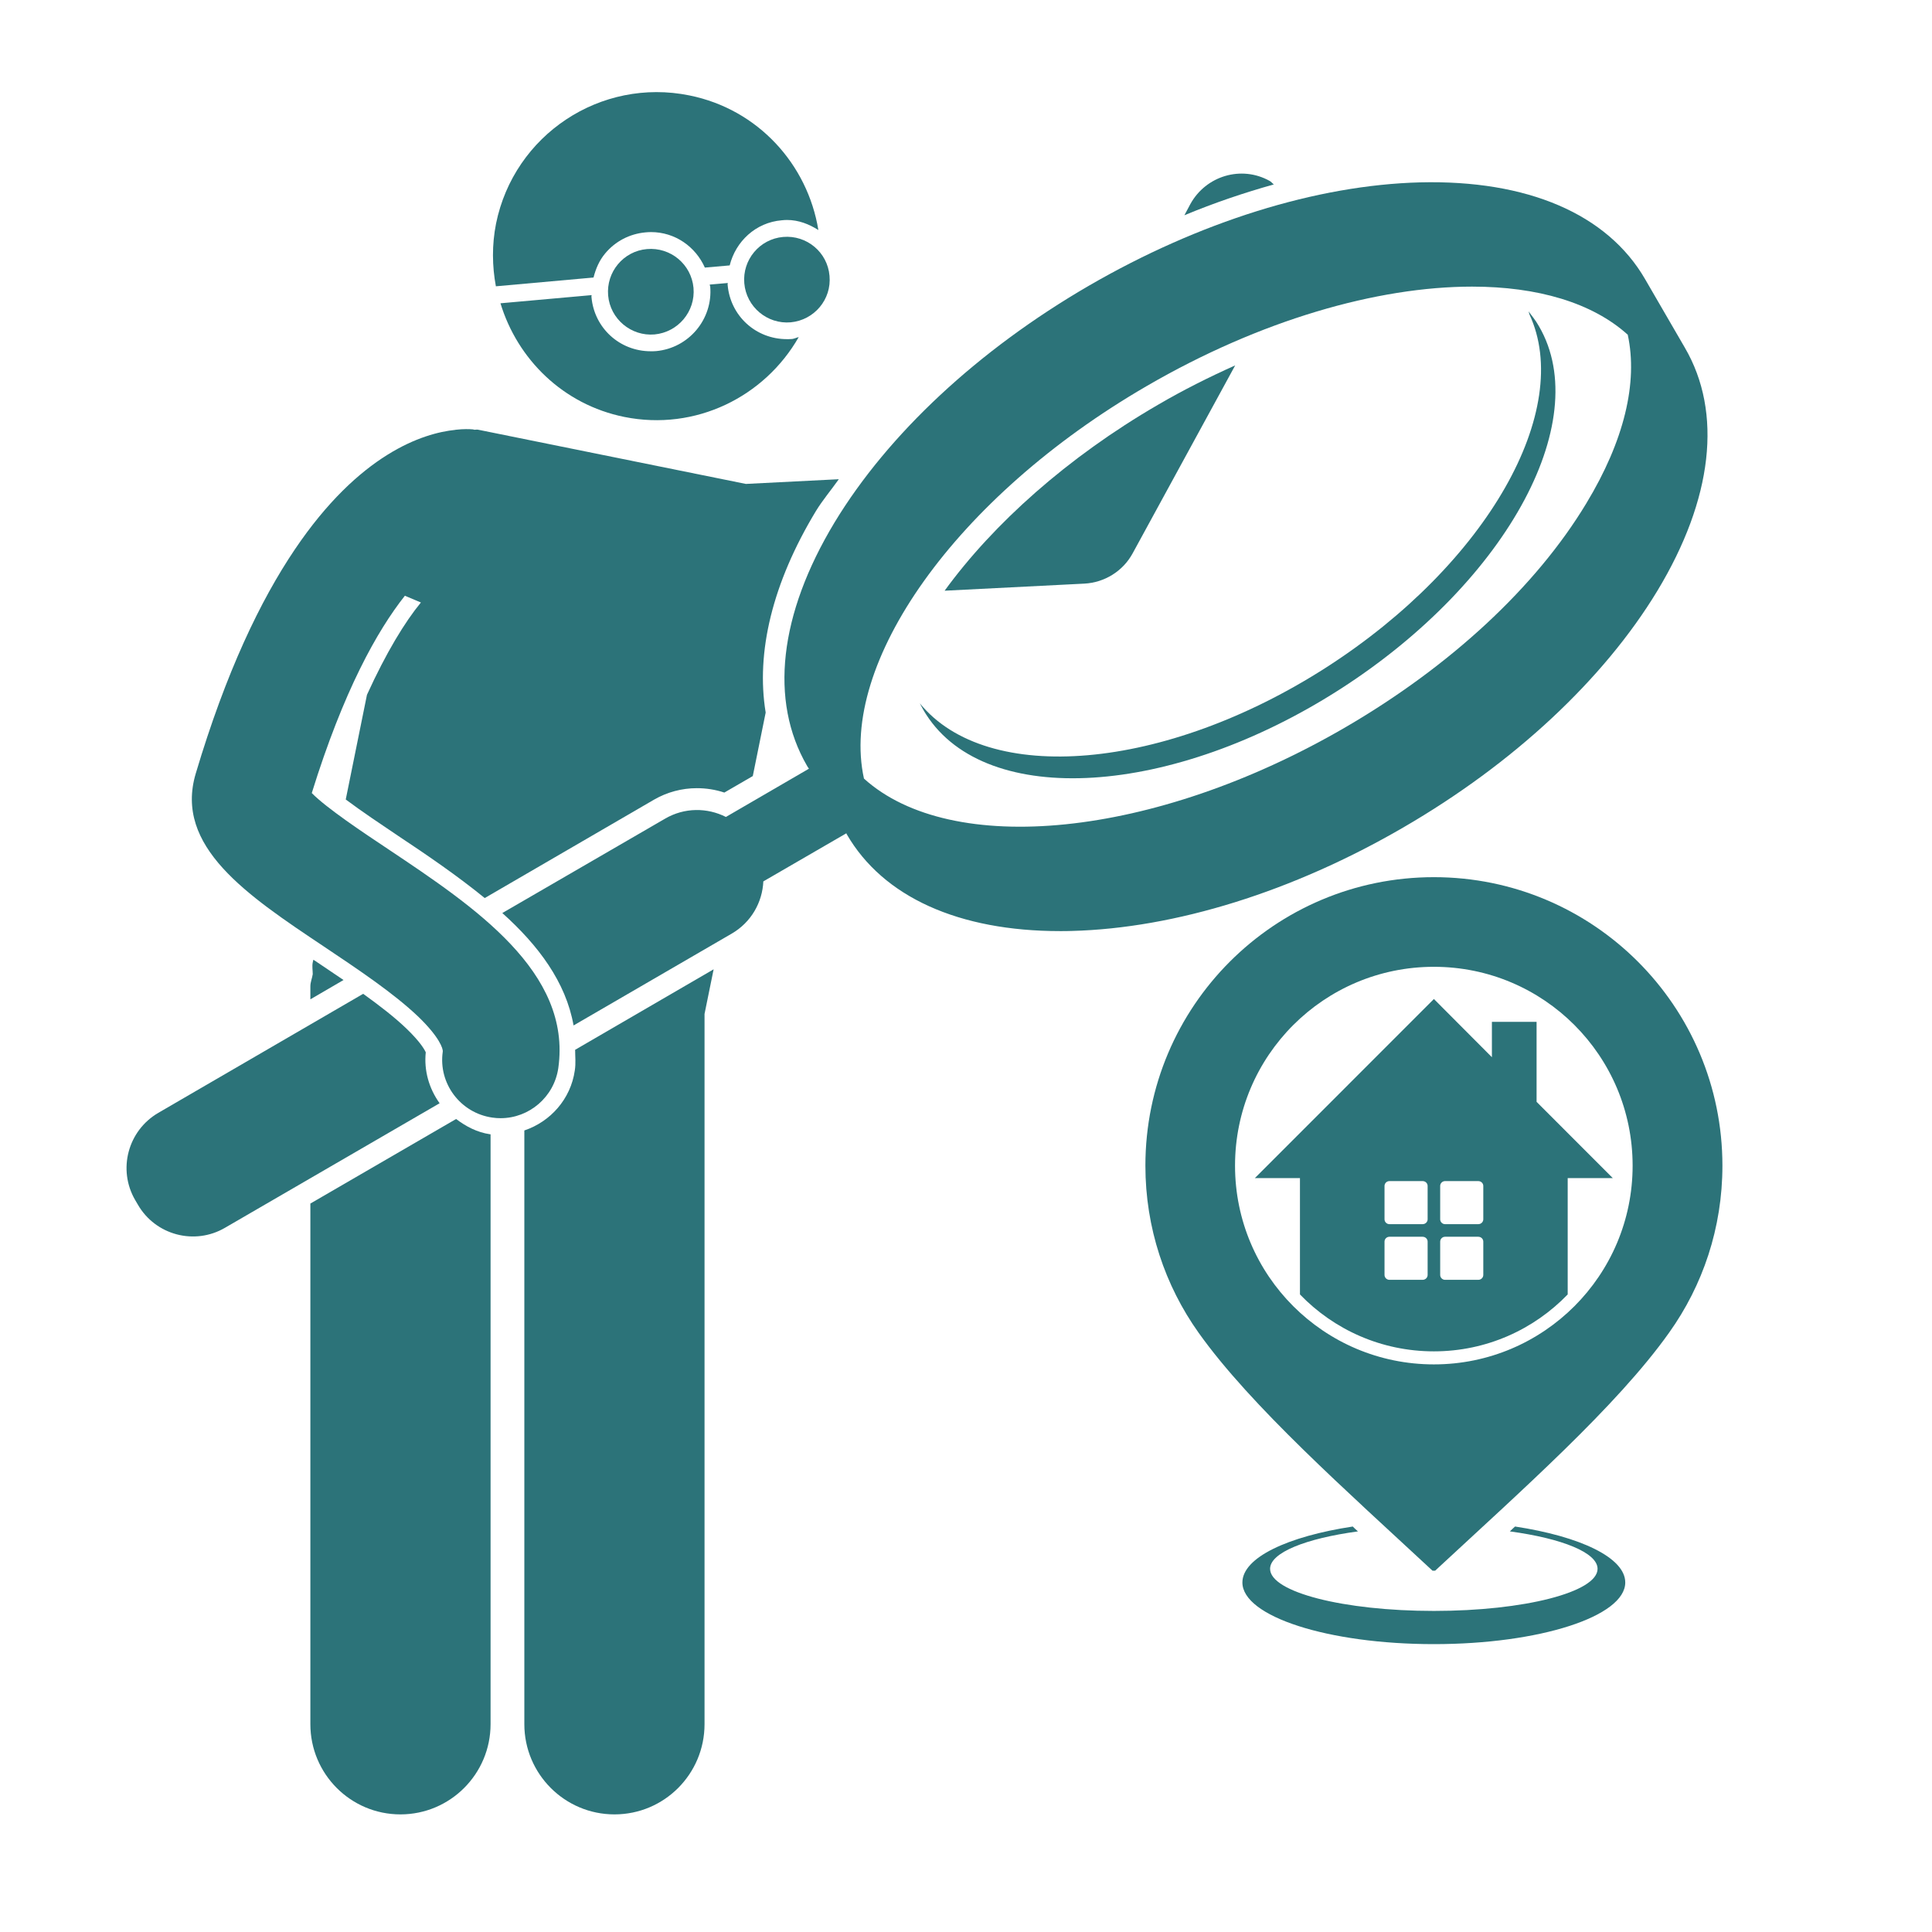
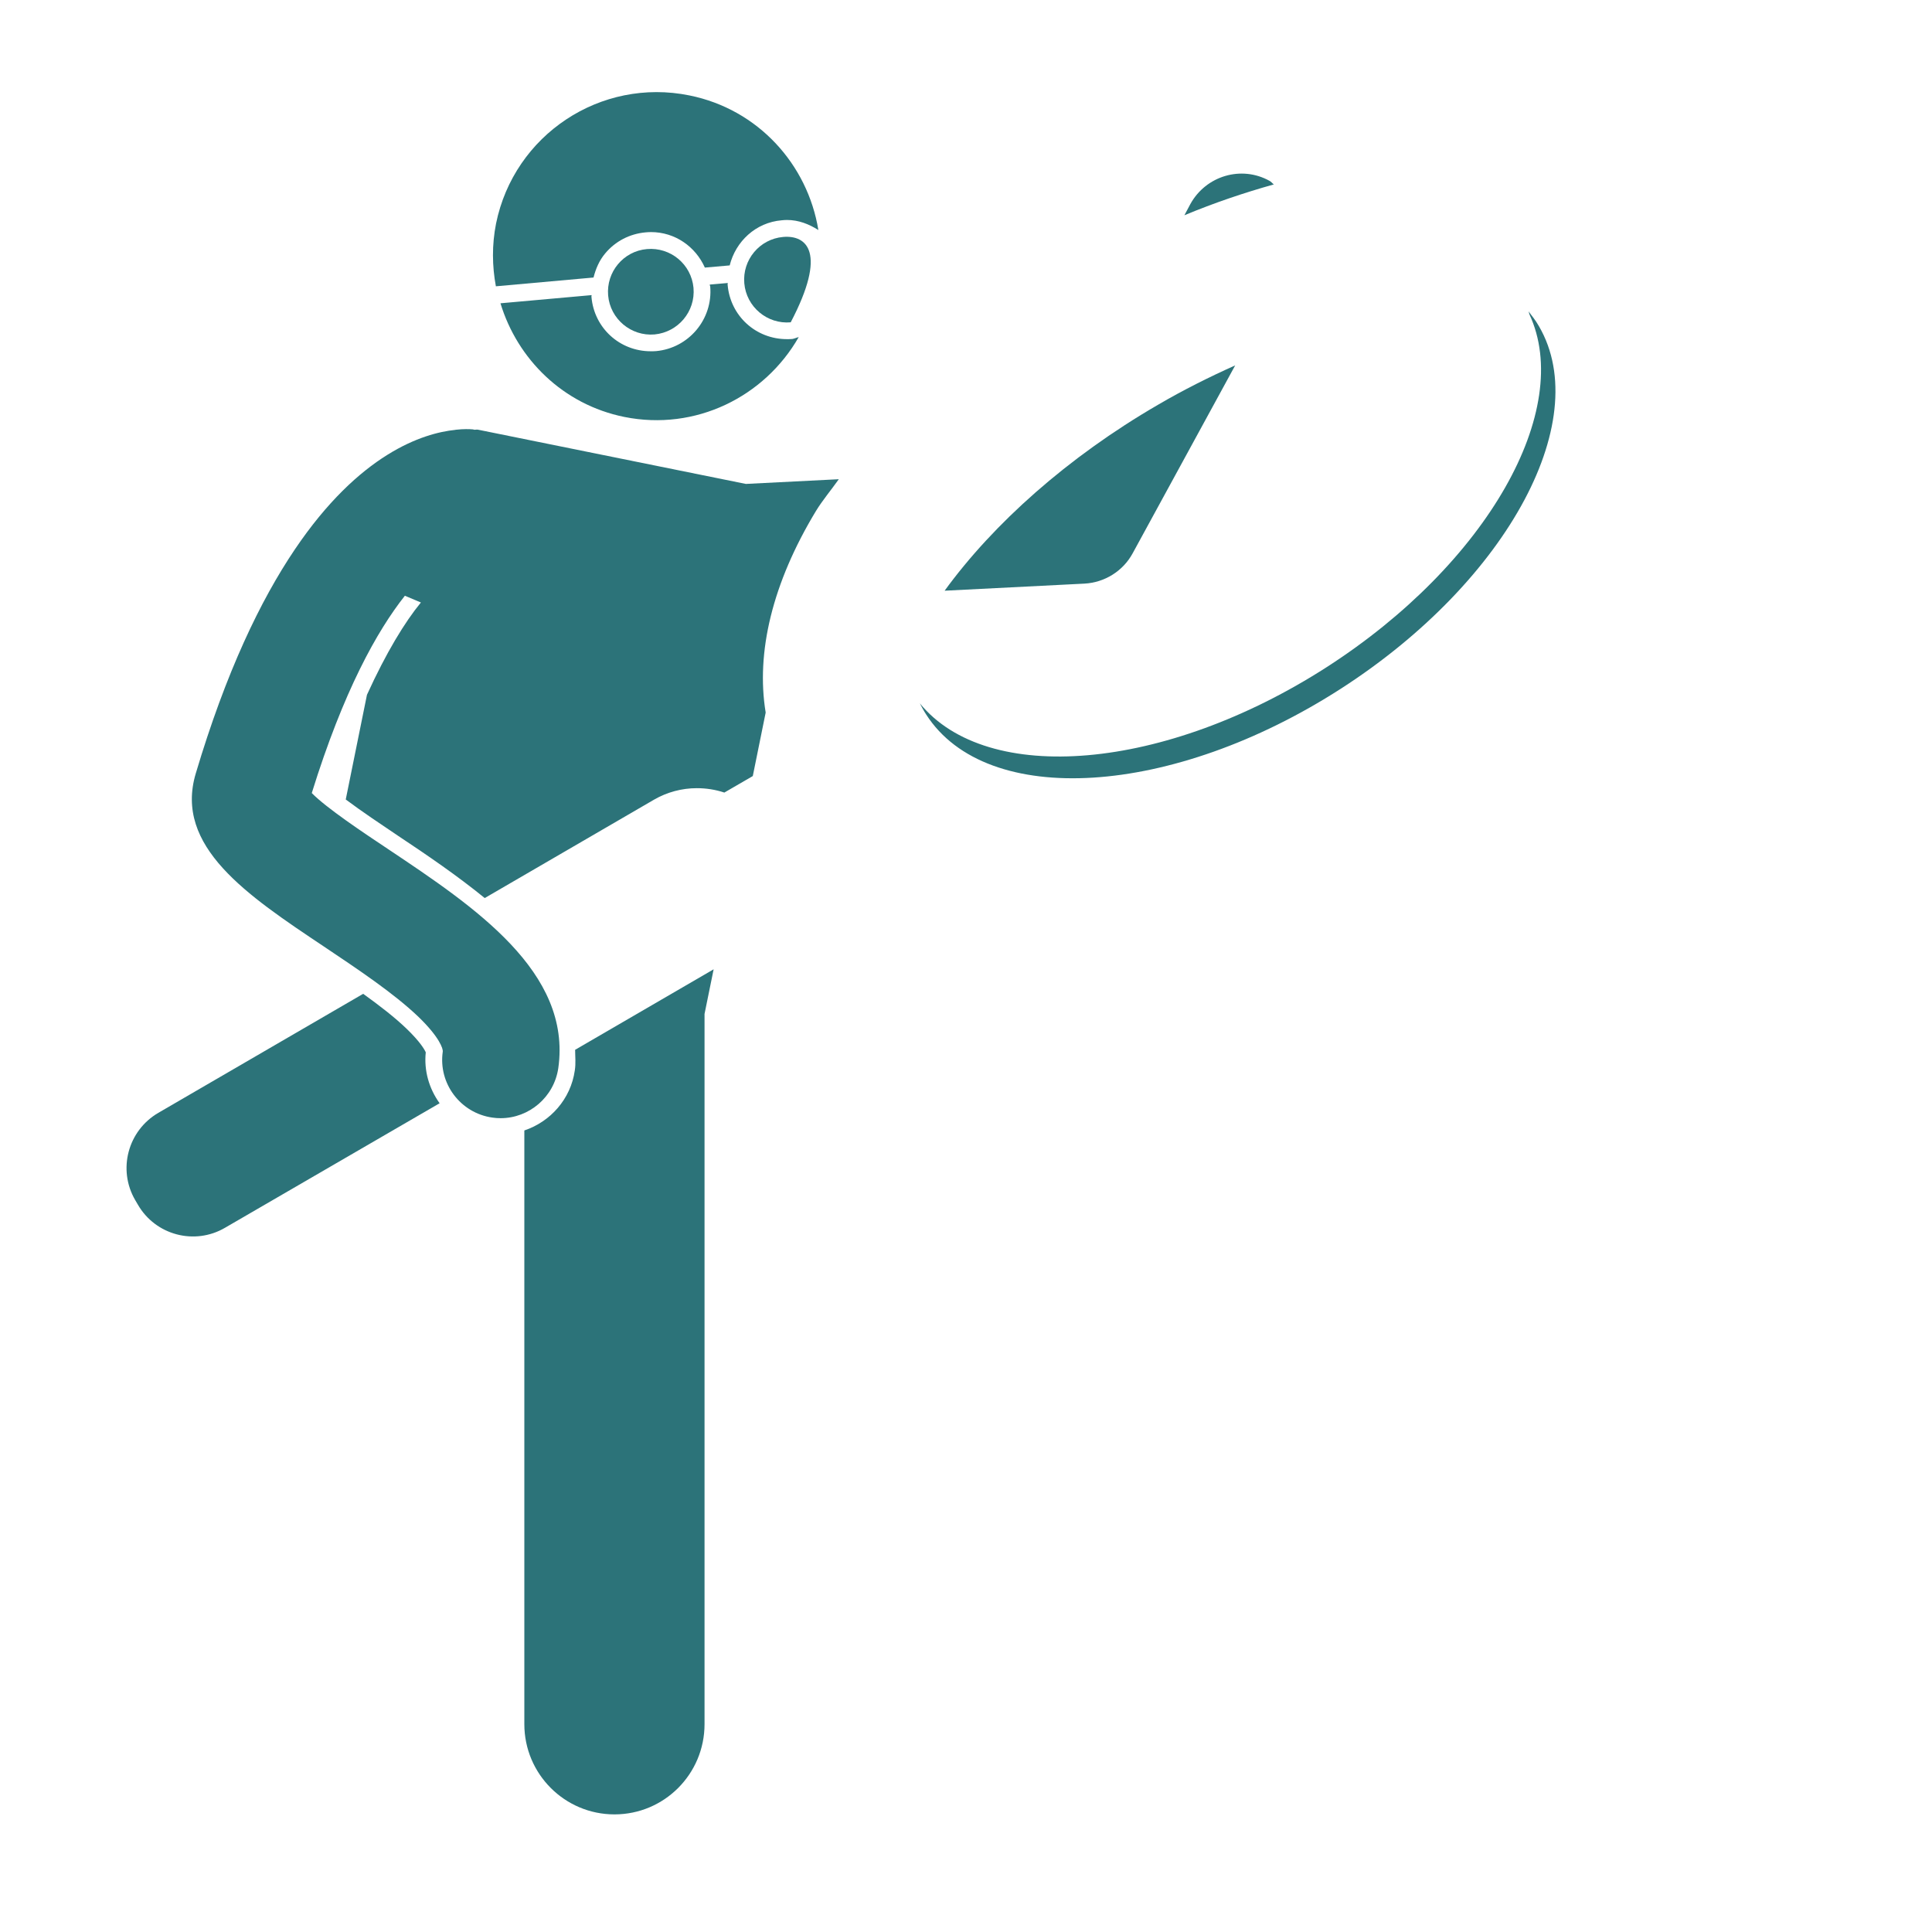
<svg xmlns="http://www.w3.org/2000/svg" width="64" viewBox="0 0 48 48" height="64" preserveAspectRatio="xMidYMid meet">
  <defs>
    <clipPath id="d9276fb46d">
-       <path d="M 28.441 21.789 L 43 21.789 L 43 40.895 L 28.441 40.895 Z M 28.441 21.789 " clip-rule="nonzero" />
-     </clipPath>
+       </clipPath>
    <clipPath id="d04adb0ce1">
-       <path d="M 7 27 L 13 27 L 13 45.27 L 7 45.27 Z M 7 27 " clip-rule="nonzero" />
-     </clipPath>
+       </clipPath>
    <clipPath id="971dcad76e">
      <path d="M 13 24 L 18 24 L 18 45.27 L 13 45.27 Z M 13 24 " clip-rule="nonzero" />
    </clipPath>
    <clipPath id="1f8bcaa2a6">
-       <path d="M 12 4 L 42.602 4 L 42.602 26 L 12 26 Z M 12 4 " clip-rule="nonzero" />
-     </clipPath>
+       </clipPath>
  </defs>
  <g clip-path="url(#d9276fb46d)">
    <path fill="#2c7379" d="M 35.625 21.793 C 31.664 21.793 28.457 25 28.457 28.961 C 28.457 30.508 28.945 31.938 29.777 33.109 C 31.078 34.938 33.477 37.059 35.59 39.023 C 35.602 39.023 35.613 39.023 35.625 39.023 C 35.637 39.023 35.645 39.023 35.656 39.023 C 37.77 37.059 40.172 34.938 41.469 33.109 C 42.305 31.938 42.793 30.508 42.793 28.961 C 42.793 25 39.582 21.793 35.625 21.793 Z M 35.625 24.02 C 38.352 24.02 40.562 26.23 40.562 28.961 C 40.562 31.688 38.352 33.898 35.625 33.898 C 32.895 33.898 30.684 31.688 30.684 28.961 C 30.684 26.23 32.895 24.02 35.625 24.02 Z M 35.625 24.82 L 31.176 29.27 L 32.297 29.27 L 32.297 32.16 C 33.137 33.031 34.316 33.574 35.625 33.574 C 36.93 33.574 38.109 33.031 38.949 32.16 L 38.949 29.27 L 40.07 29.27 L 38.176 27.375 L 38.176 25.387 L 37.066 25.387 L 37.066 26.266 Z M 34.52 29.344 L 35.344 29.344 C 35.414 29.344 35.469 29.398 35.469 29.465 L 35.469 30.293 C 35.469 30.359 35.414 30.414 35.344 30.414 L 34.52 30.414 C 34.453 30.414 34.398 30.359 34.398 30.293 L 34.398 29.465 C 34.398 29.398 34.453 29.344 34.52 29.344 Z M 35.902 29.344 L 36.727 29.344 C 36.797 29.344 36.852 29.398 36.852 29.465 L 36.852 30.293 C 36.852 30.359 36.797 30.414 36.727 30.414 L 35.902 30.414 C 35.836 30.414 35.781 30.359 35.781 30.293 L 35.781 29.465 C 35.781 29.398 35.836 29.344 35.902 29.344 Z M 34.52 30.727 L 35.344 30.727 C 35.414 30.727 35.469 30.781 35.469 30.848 L 35.469 31.676 C 35.469 31.742 35.414 31.797 35.344 31.797 L 34.52 31.797 C 34.453 31.797 34.398 31.742 34.398 31.676 L 34.398 30.848 C 34.398 30.781 34.453 30.727 34.52 30.727 Z M 35.902 30.727 L 36.727 30.727 C 36.797 30.727 36.852 30.781 36.852 30.848 L 36.852 31.676 C 36.852 31.742 36.797 31.797 36.727 31.797 L 35.902 31.797 C 35.836 31.797 35.781 31.742 35.781 31.676 L 35.781 30.848 C 35.781 30.781 35.836 30.727 35.902 30.727 Z M 33.609 37.926 C 31.988 38.172 30.867 38.699 30.867 39.316 C 30.867 40.16 32.996 40.848 35.625 40.848 C 38.25 40.848 40.379 40.16 40.379 39.316 C 40.379 38.699 39.258 38.172 37.641 37.926 L 37.582 37.98 L 37.512 38.047 C 38.809 38.223 39.691 38.574 39.691 38.977 C 39.691 39.555 37.871 40.023 35.625 40.023 C 33.379 40.023 31.555 39.555 31.555 38.977 C 31.555 38.574 32.441 38.223 33.738 38.047 L 33.664 37.98 Z M 33.609 37.926 " fill-opacity="1" fill-rule="nonzero" />
  </g>
  <path fill="#2c7379" d="M 28.141 13.746 L 30.688 9.078 C 30.043 9.367 29.395 9.691 28.766 10.059 C 26.52 11.363 24.676 13.016 23.469 14.676 L 26.941 14.5 C 27.445 14.473 27.902 14.188 28.141 13.746 Z M 28.141 13.746 " fill-opacity="1" fill-rule="nonzero" />
  <path fill="#2c7379" d="M 31.539 4.492 C 30.84 4.105 29.961 4.367 29.574 5.07 L 29.426 5.348 C 30.168 5.039 30.91 4.789 31.648 4.582 C 31.609 4.555 31.586 4.516 31.539 4.492 Z M 31.539 4.492 " fill-opacity="1" fill-rule="nonzero" />
  <path fill="#2c7379" d="M 15.035 6.297 C 15.289 5.992 15.645 5.809 16.039 5.773 C 16.082 5.77 16.125 5.766 16.172 5.766 C 16.773 5.766 17.281 6.129 17.512 6.648 L 18.129 6.594 C 18.277 6 18.773 5.527 19.422 5.473 C 19.465 5.469 19.508 5.465 19.551 5.465 C 19.844 5.465 20.102 5.57 20.332 5.715 C 20.066 4.086 18.836 2.715 17.129 2.371 C 14.922 1.922 12.773 3.348 12.324 5.555 C 12.219 6.086 12.227 6.613 12.32 7.113 L 14.746 6.895 C 14.801 6.68 14.887 6.473 15.035 6.297 Z M 15.035 6.297 " fill-opacity="1" fill-rule="nonzero" />
  <path fill="#2c7379" d="M 19.551 8.426 C 18.777 8.426 18.145 7.848 18.078 7.078 C 18.074 7.062 18.082 7.047 18.082 7.031 L 17.633 7.07 C 17.633 7.086 17.641 7.102 17.645 7.117 C 17.715 7.93 17.113 8.648 16.301 8.723 C 16.254 8.727 16.211 8.727 16.168 8.727 C 15.395 8.727 14.762 8.148 14.695 7.379 C 14.691 7.363 14.699 7.348 14.699 7.332 L 12.434 7.535 C 12.855 8.922 13.988 10.051 15.512 10.359 C 17.281 10.715 18.996 9.859 19.844 8.375 C 19.789 8.387 19.738 8.414 19.684 8.422 C 19.637 8.426 19.594 8.426 19.551 8.426 Z M 19.551 8.426 " fill-opacity="1" fill-rule="nonzero" />
  <g clip-path="url(#d04adb0ce1)">
    <path fill="#2c7379" d="M 11.332 27.801 L 7.711 29.902 L 7.711 42.836 C 7.711 44.074 8.711 45.078 9.949 45.078 C 11.184 45.078 12.188 44.074 12.188 42.836 L 12.188 28.18 C 12.184 28.18 12.176 28.18 12.172 28.18 C 11.855 28.133 11.578 27.988 11.332 27.801 Z M 11.332 27.801 " fill-opacity="1" fill-rule="nonzero" />
  </g>
-   <path fill="#2c7379" d="M 8.535 24.348 C 8.297 24.188 8.055 24.023 7.816 23.863 C 7.805 23.855 7.793 23.852 7.785 23.844 L 7.77 23.91 C 7.75 24.012 7.77 24.105 7.77 24.203 C 7.754 24.309 7.711 24.398 7.711 24.508 L 7.711 24.828 Z M 8.535 24.348 " fill-opacity="1" fill-rule="nonzero" />
  <g clip-path="url(#971dcad76e)">
    <path fill="#2c7379" d="M 17.504 42.836 L 17.504 25.191 L 17.73 24.082 L 14.289 26.082 C 14.289 26.254 14.309 26.414 14.281 26.594 C 14.18 27.305 13.676 27.867 13.027 28.086 L 13.027 42.836 C 13.027 44.074 14.031 45.078 15.266 45.078 C 16.504 45.078 17.504 44.074 17.504 42.836 Z M 17.504 42.836 " fill-opacity="1" fill-rule="nonzero" />
  </g>
  <g clip-path="url(#1f8bcaa2a6)">
    <path fill="#2c7379" d="M 18.18 23.195 C 18.664 22.914 18.941 22.418 18.965 21.898 L 21.027 20.703 C 21.031 20.711 21.035 20.723 21.039 20.73 C 21.941 22.285 23.816 23.133 26.34 23.133 C 26.434 23.133 26.531 23.133 26.629 23.129 C 29.199 23.062 32.121 22.152 34.863 20.559 C 37.605 18.969 39.844 16.879 41.176 14.68 C 42.555 12.398 42.801 10.25 41.859 8.637 L 40.871 6.934 C 39.934 5.316 37.945 4.465 35.281 4.531 C 32.711 4.598 29.789 5.512 27.047 7.102 C 24.305 8.695 22.066 10.781 20.734 12.98 C 19.355 15.266 19.113 17.41 20.051 19.027 C 20.062 19.051 20.082 19.074 20.098 19.098 L 18.035 20.297 C 17.57 20.062 17.004 20.059 16.523 20.34 L 12.48 22.684 C 13.375 23.488 14.059 24.398 14.25 25.477 Z M 28.492 9.59 C 31.309 7.953 34.219 7.121 36.574 7.121 C 38.199 7.121 39.559 7.52 40.441 8.316 C 40.699 9.504 40.352 10.953 39.41 12.508 C 38.16 14.582 36.031 16.555 33.418 18.074 C 28.66 20.84 23.629 21.301 21.465 19.344 C 20.836 16.492 23.73 12.352 28.492 9.59 Z M 28.492 9.59 " fill-opacity="1" fill-rule="nonzero" />
  </g>
  <path fill="#2c7379" d="M 10.578 26.145 C 10.547 26.074 10.438 25.883 10.102 25.559 C 9.805 25.273 9.43 24.984 9.023 24.691 L 3.934 27.648 C 3.176 28.09 2.918 29.059 3.359 29.816 L 3.426 29.93 C 3.863 30.688 4.836 30.945 5.59 30.504 L 10.922 27.41 C 10.656 27.039 10.531 26.594 10.578 26.145 Z M 10.578 26.145 " fill-opacity="1" fill-rule="nonzero" />
  <path fill="#2c7379" d="M 8.047 23.516 C 8.898 24.086 9.781 24.676 10.391 25.258 C 10.918 25.766 11.012 26.059 11 26.129 C 10.887 26.918 11.438 27.652 12.23 27.766 C 12.301 27.777 12.367 27.781 12.438 27.781 C 13.145 27.781 13.766 27.258 13.871 26.535 C 14.207 24.148 11.789 22.531 9.656 21.105 C 9.023 20.684 8.109 20.074 7.746 19.703 C 8.535 17.164 9.367 15.676 10.059 14.801 L 10.457 14.969 C 10.059 15.453 9.598 16.207 9.117 17.262 L 8.59 19.863 C 8.992 20.164 9.496 20.5 9.879 20.758 C 10.609 21.242 11.363 21.758 12.043 22.312 L 16.25 19.867 C 16.574 19.68 16.941 19.582 17.312 19.582 C 17.543 19.582 17.773 19.617 17.996 19.691 L 18.703 19.281 L 19.023 17.703 C 18.777 16.207 19.191 14.484 20.27 12.699 C 20.434 12.43 20.652 12.172 20.84 11.906 L 18.531 12.023 L 11.879 10.676 C 11.844 10.668 11.812 10.68 11.781 10.676 C 11.77 10.676 11.762 10.668 11.75 10.668 C 11.66 10.66 11.516 10.656 11.336 10.676 C 11.328 10.676 11.32 10.676 11.312 10.68 C 10.508 10.762 8.93 11.27 7.324 13.652 C 6.473 14.914 5.617 16.688 4.863 19.219 C 4.324 21.031 6.133 22.238 8.047 23.516 Z M 8.047 23.516 " fill-opacity="1" fill-rule="nonzero" />
-   <path fill="#2c7379" d="M 19.457 5.887 C 18.871 5.938 18.441 6.457 18.492 7.039 C 18.543 7.625 19.062 8.059 19.645 8.008 C 20.23 7.953 20.664 7.438 20.609 6.852 C 20.559 6.266 20.043 5.836 19.457 5.887 Z M 19.457 5.887 " fill-opacity="1" fill-rule="nonzero" />
+   <path fill="#2c7379" d="M 19.457 5.887 C 18.871 5.938 18.441 6.457 18.492 7.039 C 18.543 7.625 19.062 8.059 19.645 8.008 C 20.559 6.266 20.043 5.836 19.457 5.887 Z M 19.457 5.887 " fill-opacity="1" fill-rule="nonzero" />
  <path fill="#2c7379" d="M 16.074 6.188 C 15.488 6.238 15.059 6.758 15.109 7.34 C 15.16 7.926 15.68 8.359 16.262 8.309 C 16.848 8.254 17.281 7.738 17.23 7.152 C 17.176 6.566 16.66 6.137 16.074 6.188 Z M 16.074 6.188 " fill-opacity="1" fill-rule="nonzero" />
  <path fill="#2c7379" d="M 32.969 16.57 C 28.945 19.16 24.527 19.527 22.852 17.473 C 22.902 17.57 22.953 17.664 23.012 17.754 C 24.516 20.094 29.129 19.805 33.316 17.109 C 37.5 14.414 39.672 10.332 38.168 7.996 C 38.125 7.93 38.078 7.871 38.031 7.809 C 38.012 7.785 37.996 7.758 37.977 7.734 C 37.988 7.758 37.988 7.781 37.996 7.805 C 39.105 10.18 36.957 14 32.969 16.57 Z M 32.969 16.57 " fill-opacity="1" fill-rule="nonzero" />
</svg>